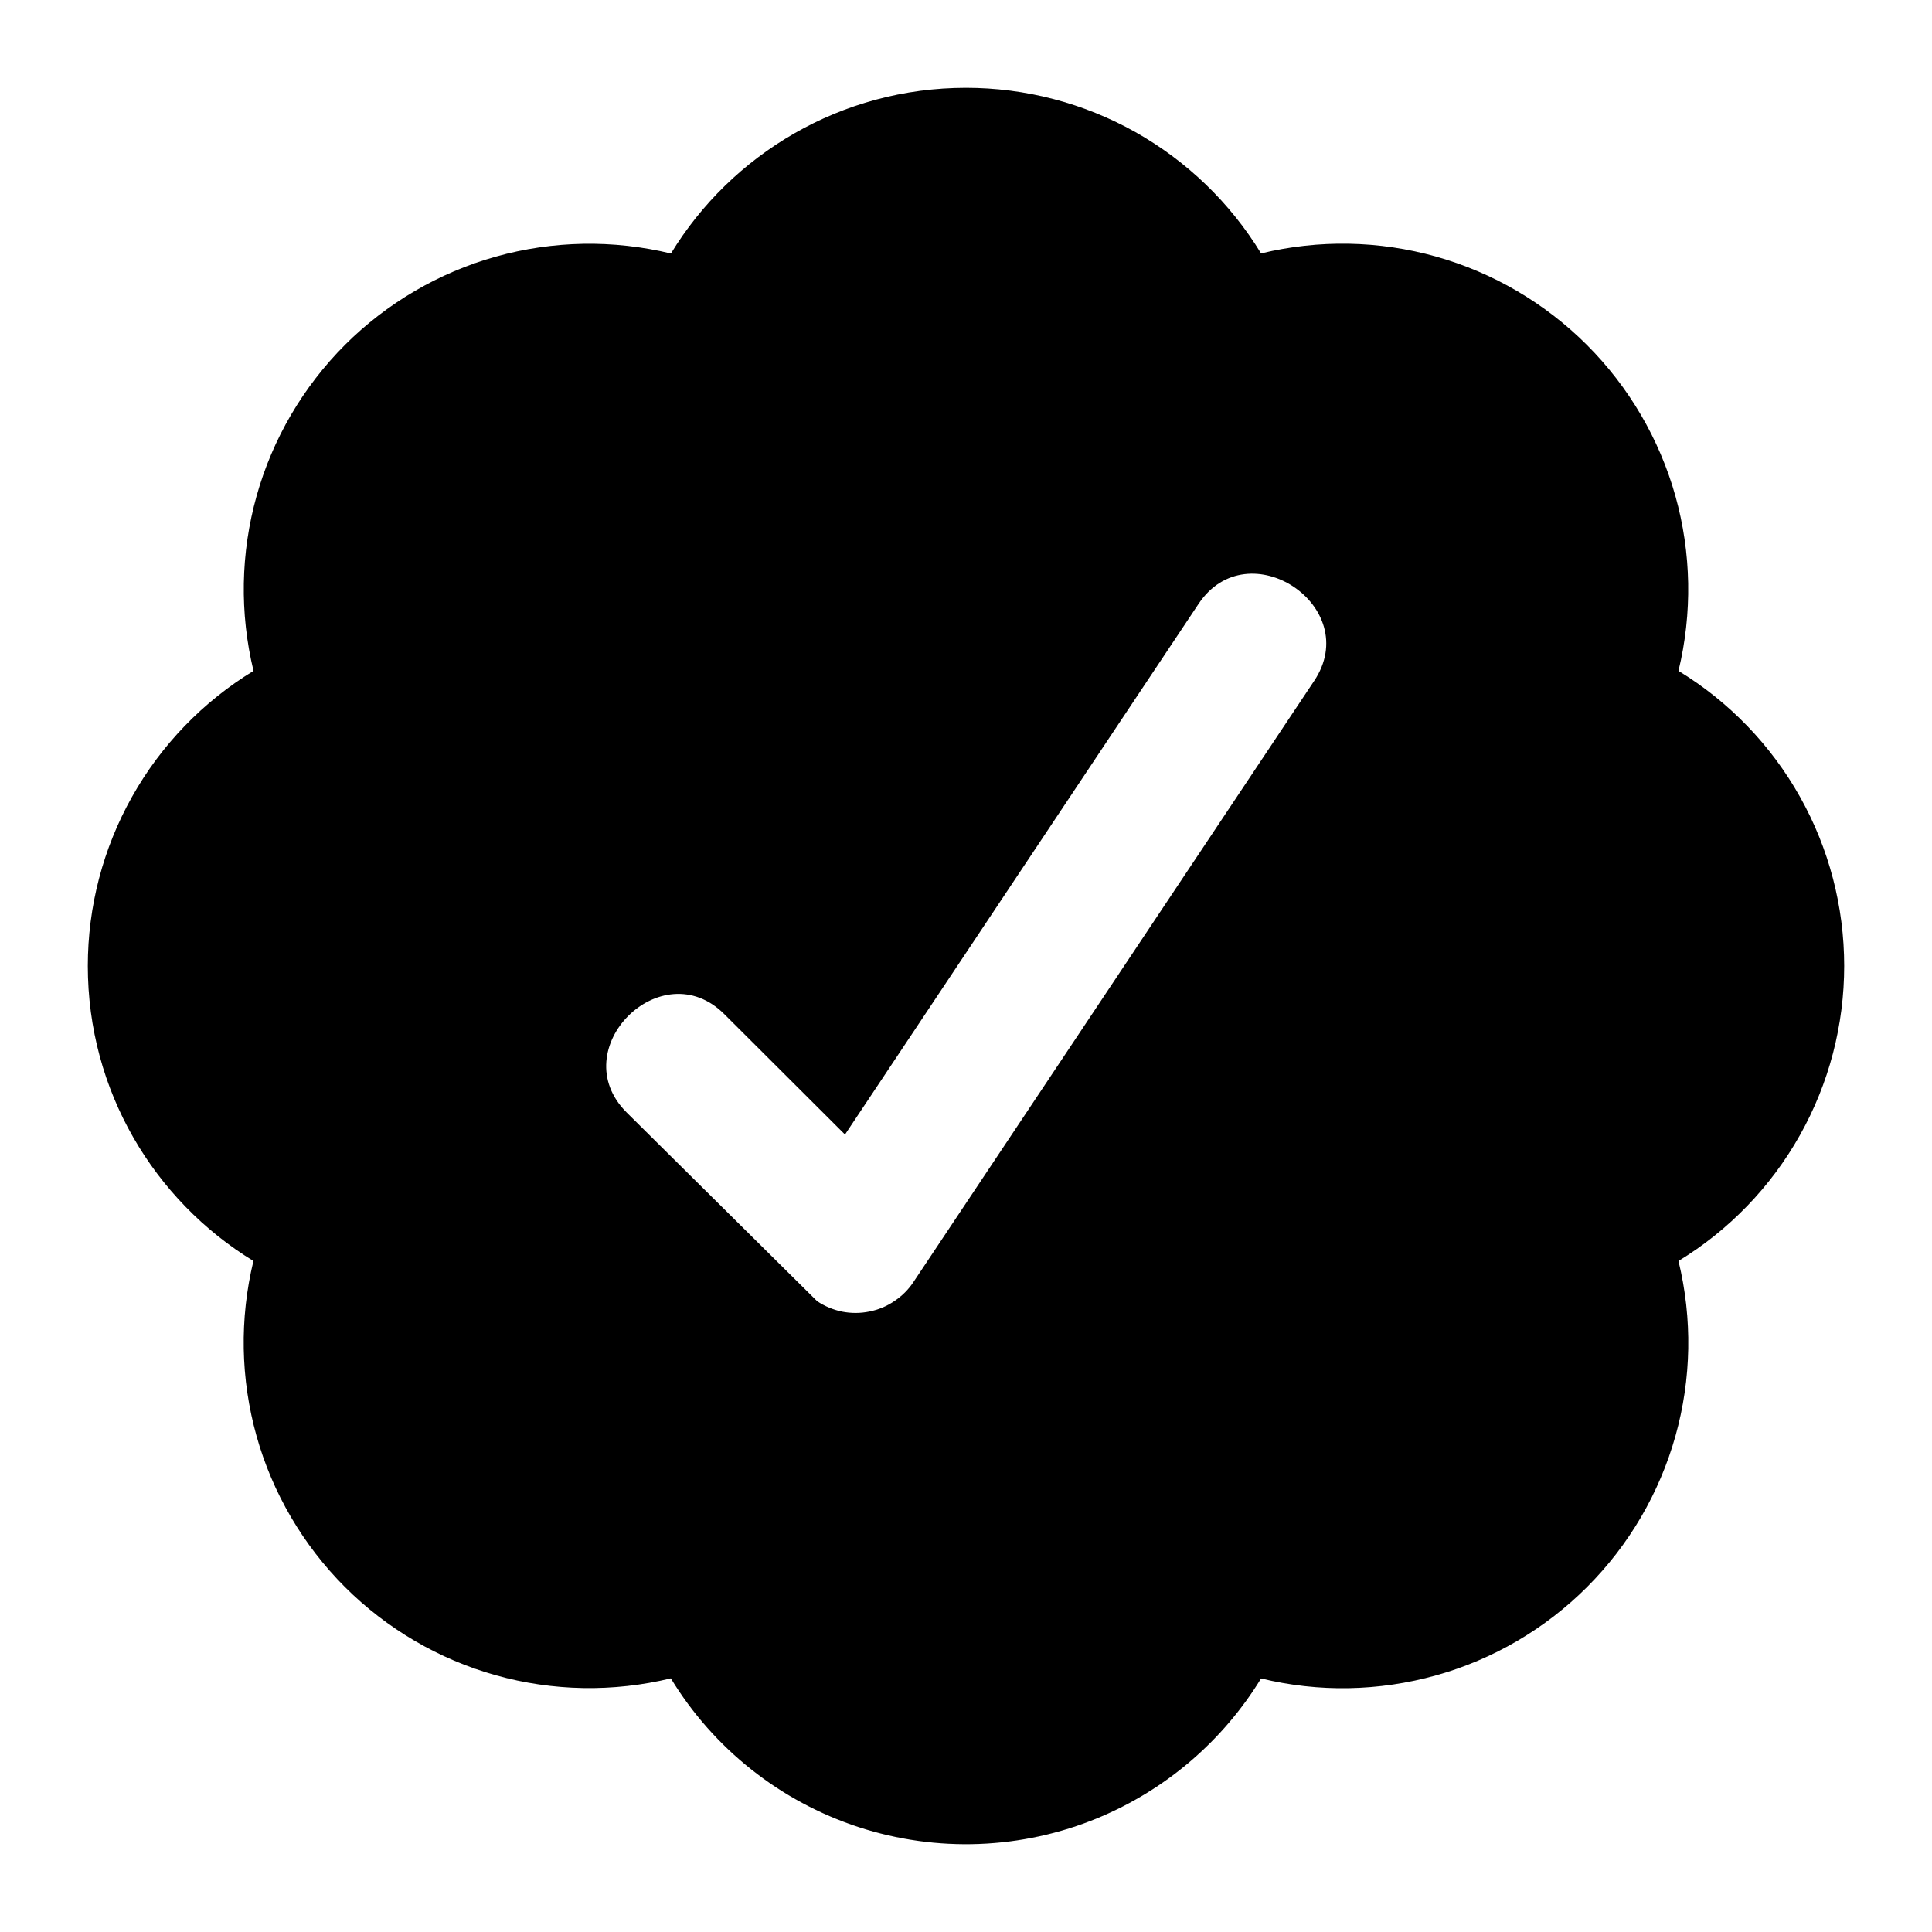
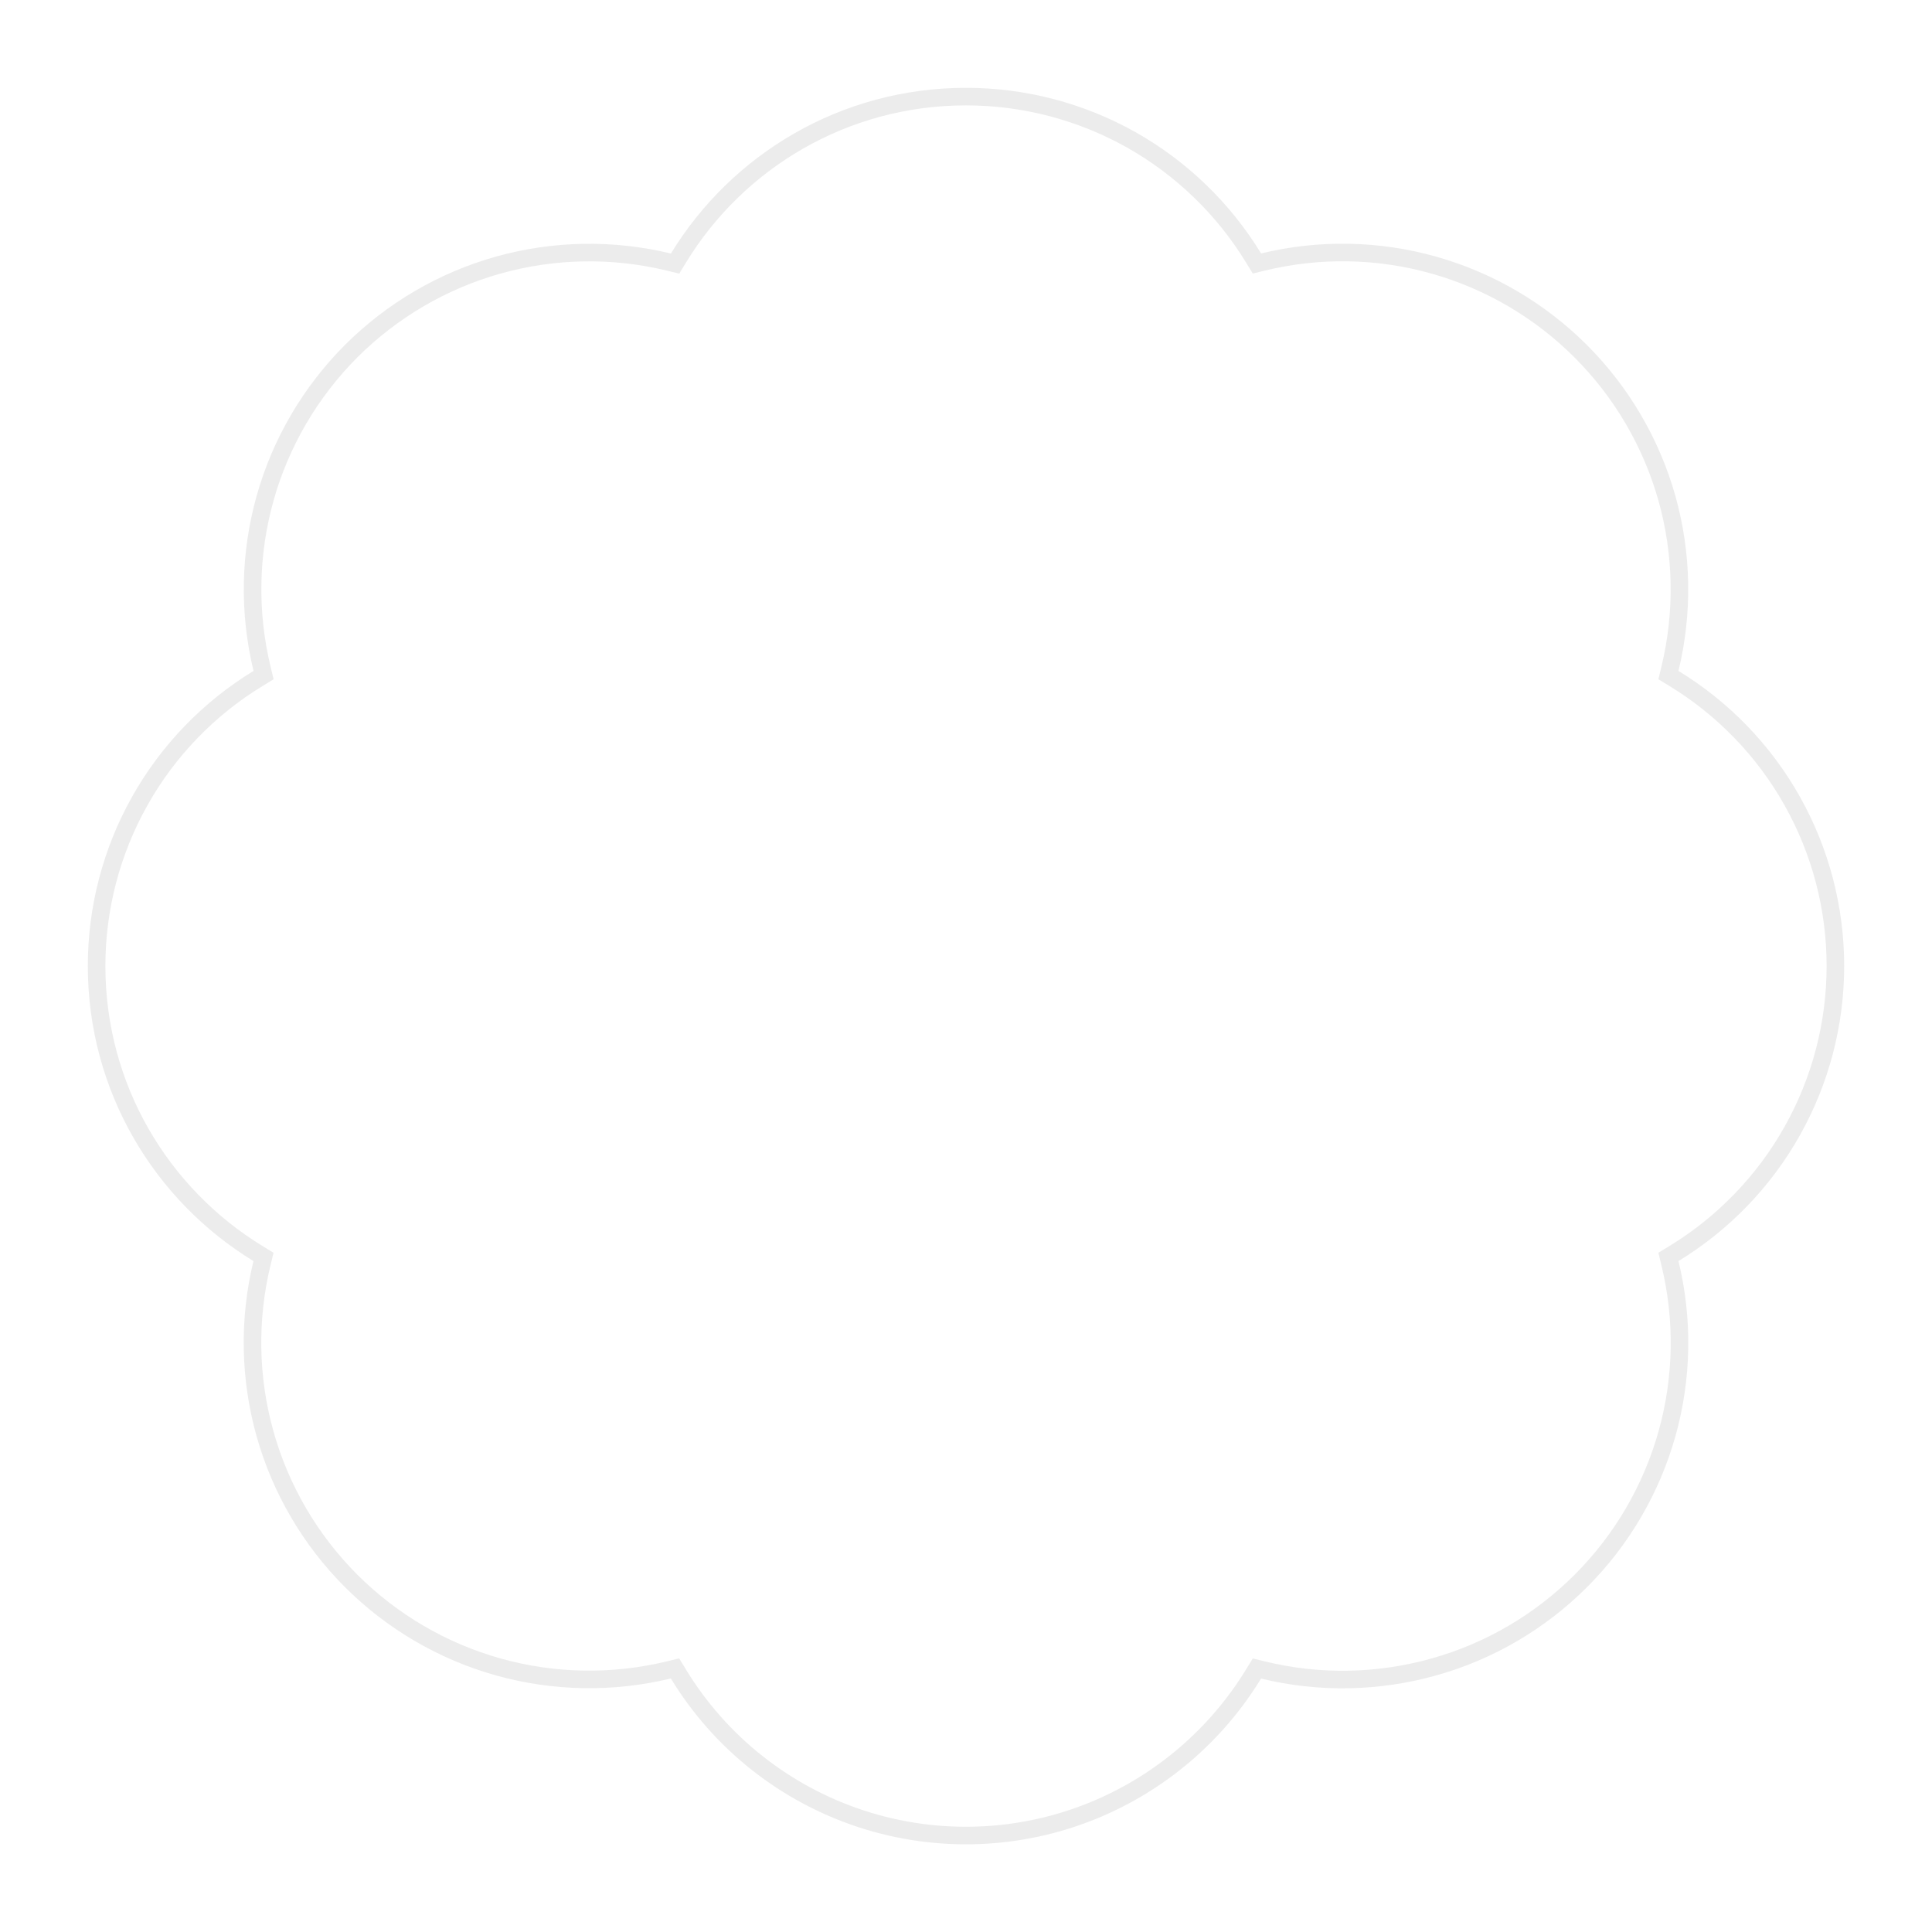
<svg xmlns="http://www.w3.org/2000/svg" viewBox="0 0 110 110">
  <defs>
    <radialGradient id="gzr" gradientTransform="translate(66.458 24.358) scale(75.291)" gradientUnits="userSpaceOnUse" r="1" cx="0" cy="0%">
      <stop offset="15.62%" stop-color="hsl(158, 71%, 93%)" />
      <stop offset="39.58%" stop-color="hsl(158, 72%, 82%)" />
      <stop offset="72.92%" stop-color="hsl(185, 75%, 61%)" />
      <stop offset="90.63%" stop-color="hsl(187, 83%, 44%)" />
      <stop offset="100%" stop-color="hsl(187, 86%, 43%)" />
    </radialGradient>
  </defs>
  <g transform="translate(5,5)">
-     <path fill-rule="evenodd" clip-rule="evenodd" d="M66.8 9.429C65.045 6.549 62.575 4.17 59.635 2.515C56.69 0.865 53.375 0 50 0C42.885 0 36.65 3.775 33.2 9.434C29.92 8.639 26.49 8.699 23.24 9.609C19.99 10.519 17.03 12.254 14.64 14.639C12.255 17.029 10.52 19.988 9.61 23.238C8.7 26.488 8.64 29.918 9.435 33.197C6.555 34.952 4.17 37.422 2.52 40.362C0.865 43.307 0 46.621 0 49.996C0 57.111 3.775 63.34 9.43 66.795C8.635 70.075 8.695 73.504 9.605 76.754C10.515 80.004 12.25 82.963 14.635 85.353C17.025 87.738 19.985 89.473 23.235 90.383C26.485 91.293 29.915 91.353 33.195 90.558C35.635 94.568 39.425 97.567 43.885 99.027C48.34 100.482 53.175 100.302 57.51 98.507C61.37 96.907 64.62 94.127 66.8 90.563C70.08 91.363 73.51 91.298 76.76 90.388C80.015 89.478 82.975 87.743 85.36 85.358C87.75 82.968 89.48 80.009 90.395 76.754C91.305 73.504 91.365 70.075 90.565 66.795C93.445 65.04 95.83 62.57 97.48 59.63C99.135 56.685 100 53.371 100 49.996C100 46.621 99.135 43.307 97.48 40.362C95.83 37.422 93.445 34.952 90.565 33.197C91.36 29.918 91.3 26.488 90.39 23.238C89.475 19.988 87.74 17.029 85.355 14.644C82.97 12.259 80.01 10.524 76.76 9.609C73.515 8.694 70.08 8.634 66.8 9.429ZM47.01 67.99L69.82 33.772C72.65 29.543 66.065 25.153 63.24 29.383L43.11 59.595L36.255 52.756C32.67 49.146 27.075 54.736 30.675 58.335L41.525 69.085C41.955 69.374 42.44 69.575 42.95 69.68C43.46 69.779 43.985 69.779 44.495 69.674C45.005 69.575 45.49 69.374 45.92 69.079C46.355 68.79 46.725 68.425 47.01 67.99Z" fill="url(#gzr)" />
    <path d="M66.373 9.69L66.563 10.002L66.918 9.916C70.115 9.141 73.462 9.2 76.624 10.091L76.624 10.091C79.792 10.983 82.677 12.674 85.001 14.999C87.326 17.323 89.017 20.208 89.909 23.375C90.796 26.543 90.854 29.886 90.079 33.082L89.993 33.437L90.305 33.627C93.112 35.337 95.436 37.745 97.044 40.61L97.044 40.61C98.657 43.48 99.5 46.711 99.5 50C99.5 53.289 98.657 56.52 97.044 59.39L97.044 59.39C95.436 62.255 93.112 64.663 90.305 66.373L89.993 66.563L90.079 66.918C90.859 70.115 90.8 73.457 89.914 76.625C89.022 79.797 87.336 82.682 85.007 85.011C82.682 87.336 79.797 89.027 76.625 89.913L76.625 89.913C73.457 90.8 70.114 90.864 66.918 90.084L66.564 89.998L66.373 90.309C64.249 93.784 61.081 96.494 57.319 98.053C53.094 99.802 48.382 99.978 44.04 98.56C39.693 97.137 36 94.213 33.622 90.305L33.432 89.993L33.077 90.079C29.88 90.854 26.537 90.795 23.37 89.909C20.203 89.022 17.318 87.331 14.989 85.007C12.664 82.677 10.973 79.792 10.086 76.625C9.2 73.458 9.141 70.115 9.916 66.918L10.002 66.563L9.691 66.373C4.178 63.005 0.5 56.934 0.5 50C0.5 46.711 1.343 43.48 2.956 40.61L2.956 40.61C4.564 37.745 6.888 35.337 9.695 33.627L10.007 33.437L9.921 33.082C9.146 29.885 9.205 26.542 10.091 23.375C10.978 20.208 12.669 17.323 14.993 14.993C17.323 12.669 20.208 10.978 23.375 10.091C26.542 9.205 29.885 9.146 33.082 9.921L33.437 10.007L33.627 9.695C36.99 4.178 43.066 0.5 50 0.5C53.289 0.5 56.52 1.343 59.391 2.951C62.256 4.564 64.663 6.884 66.373 9.69Z" stroke="rgba(0,0,0,0.075)" fill="transparent" stroke-width="1" />
  </g>
</svg>